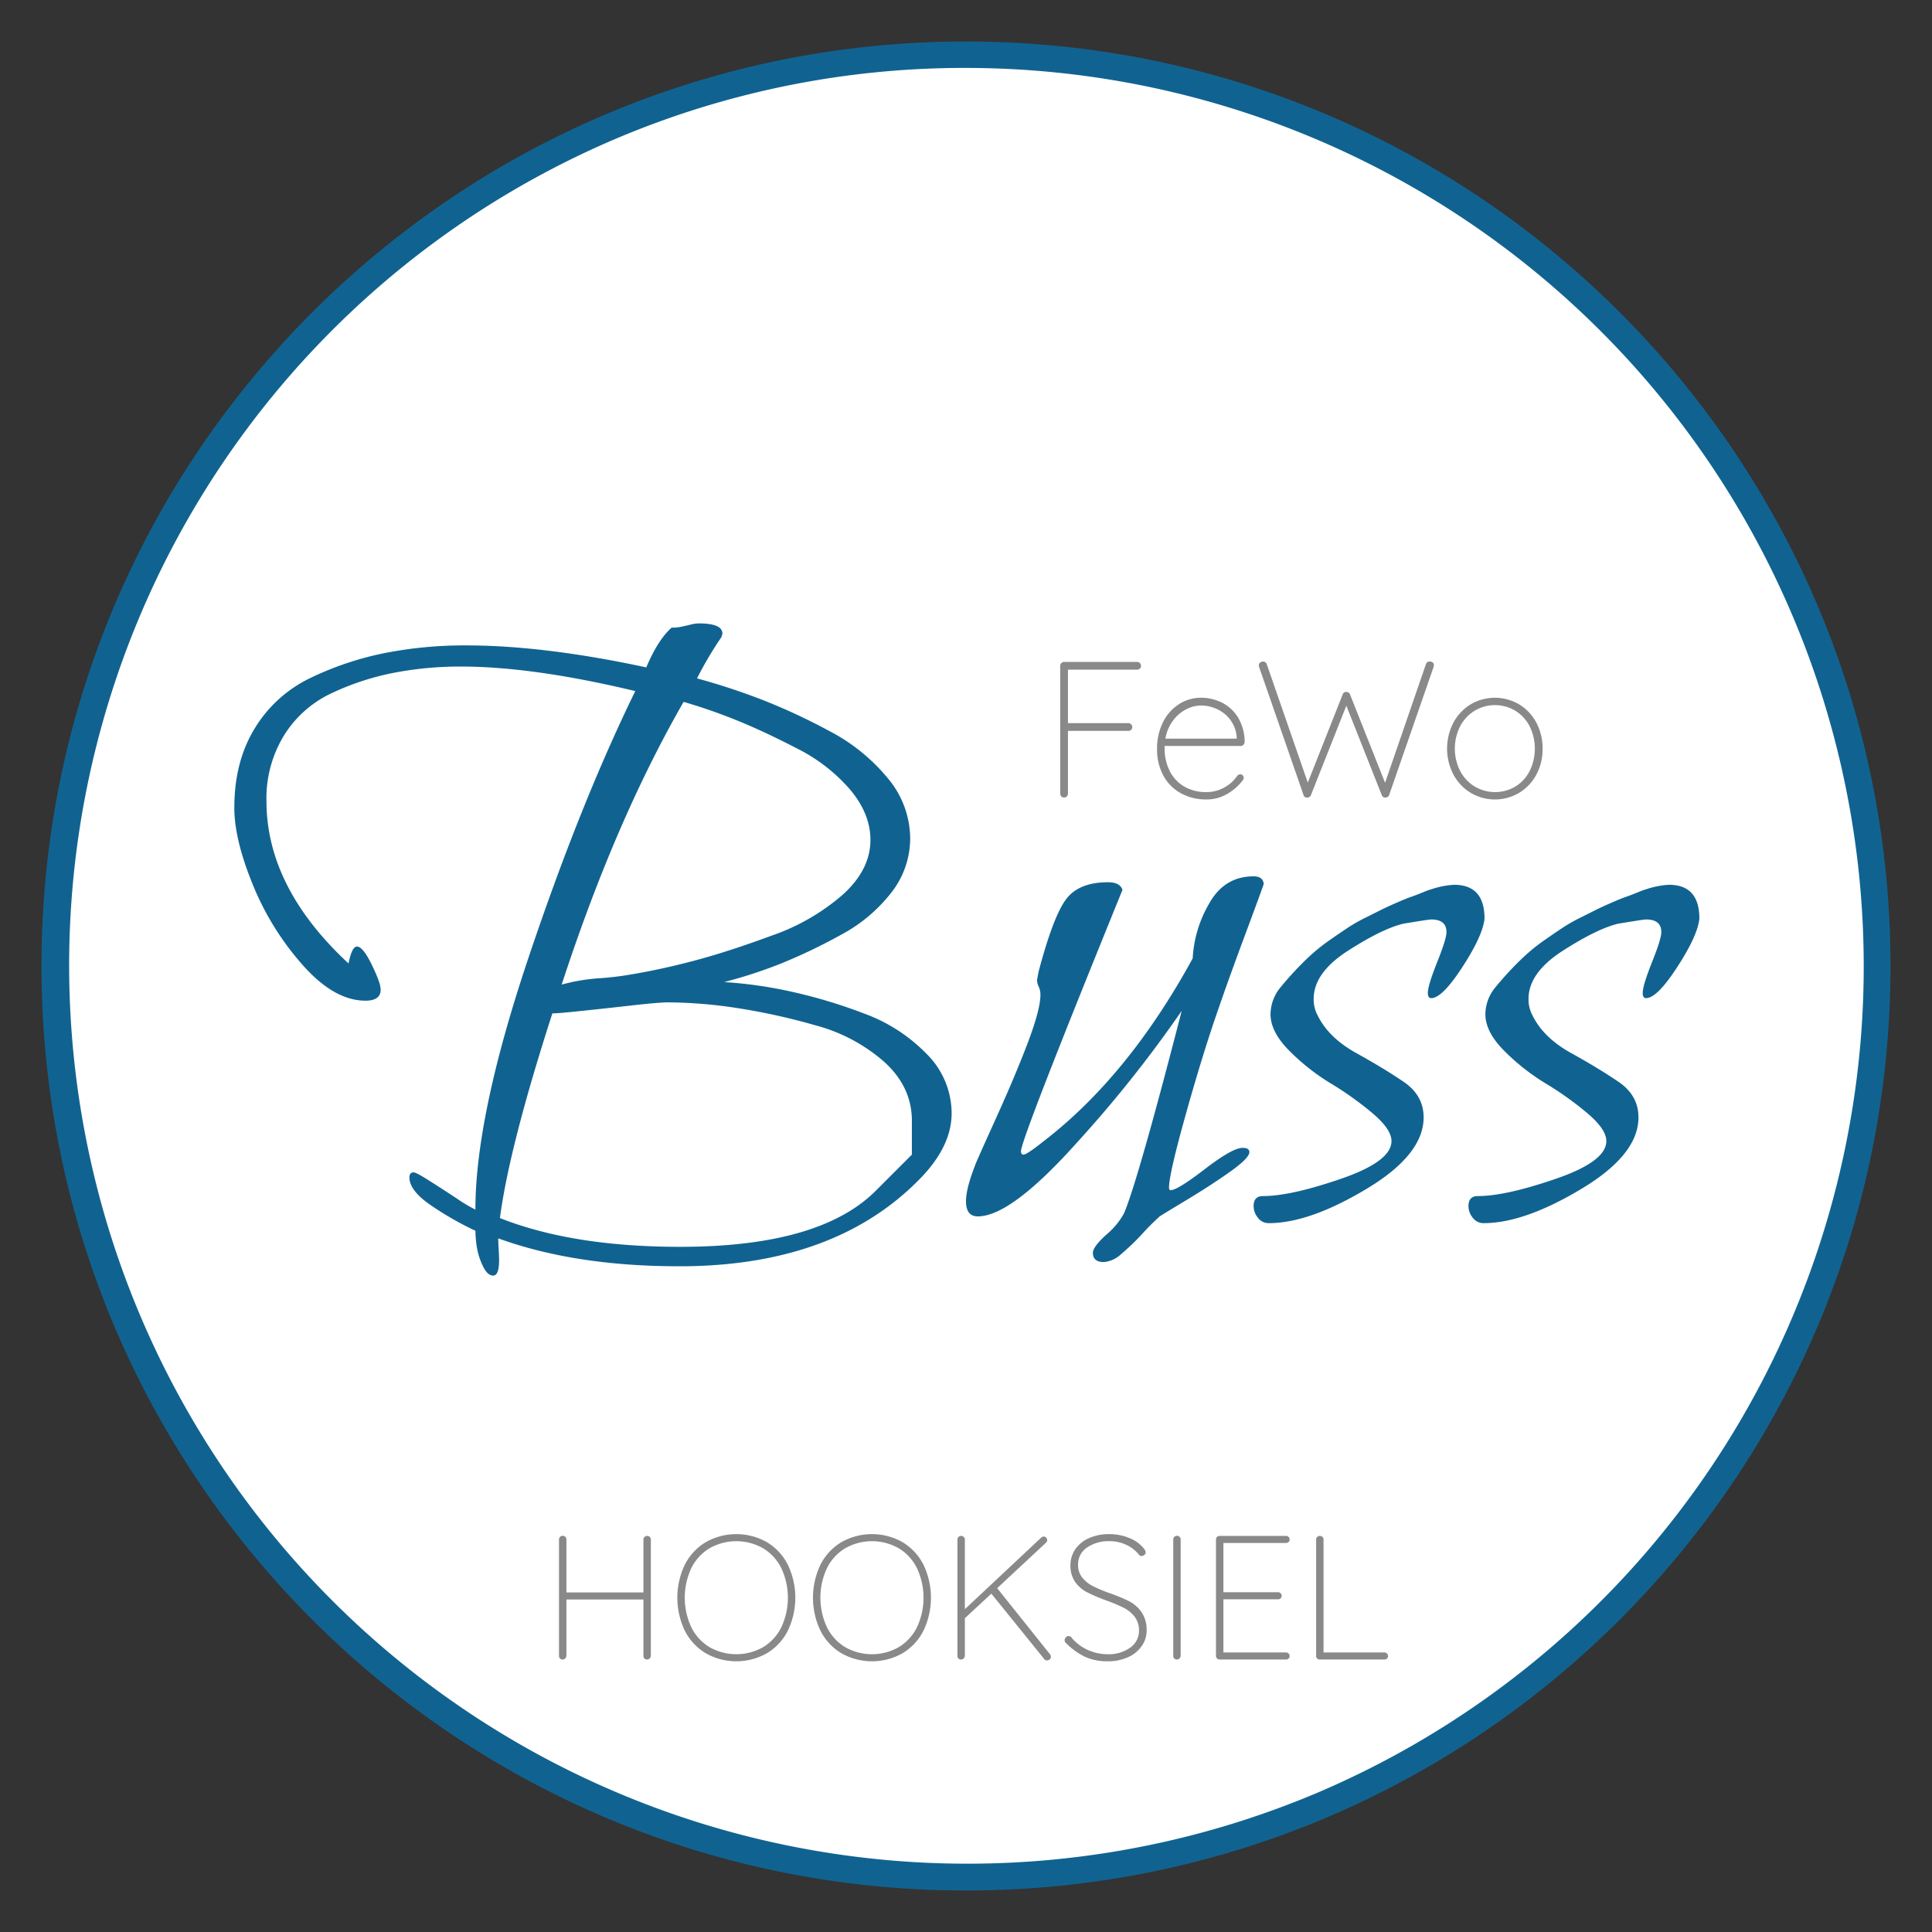
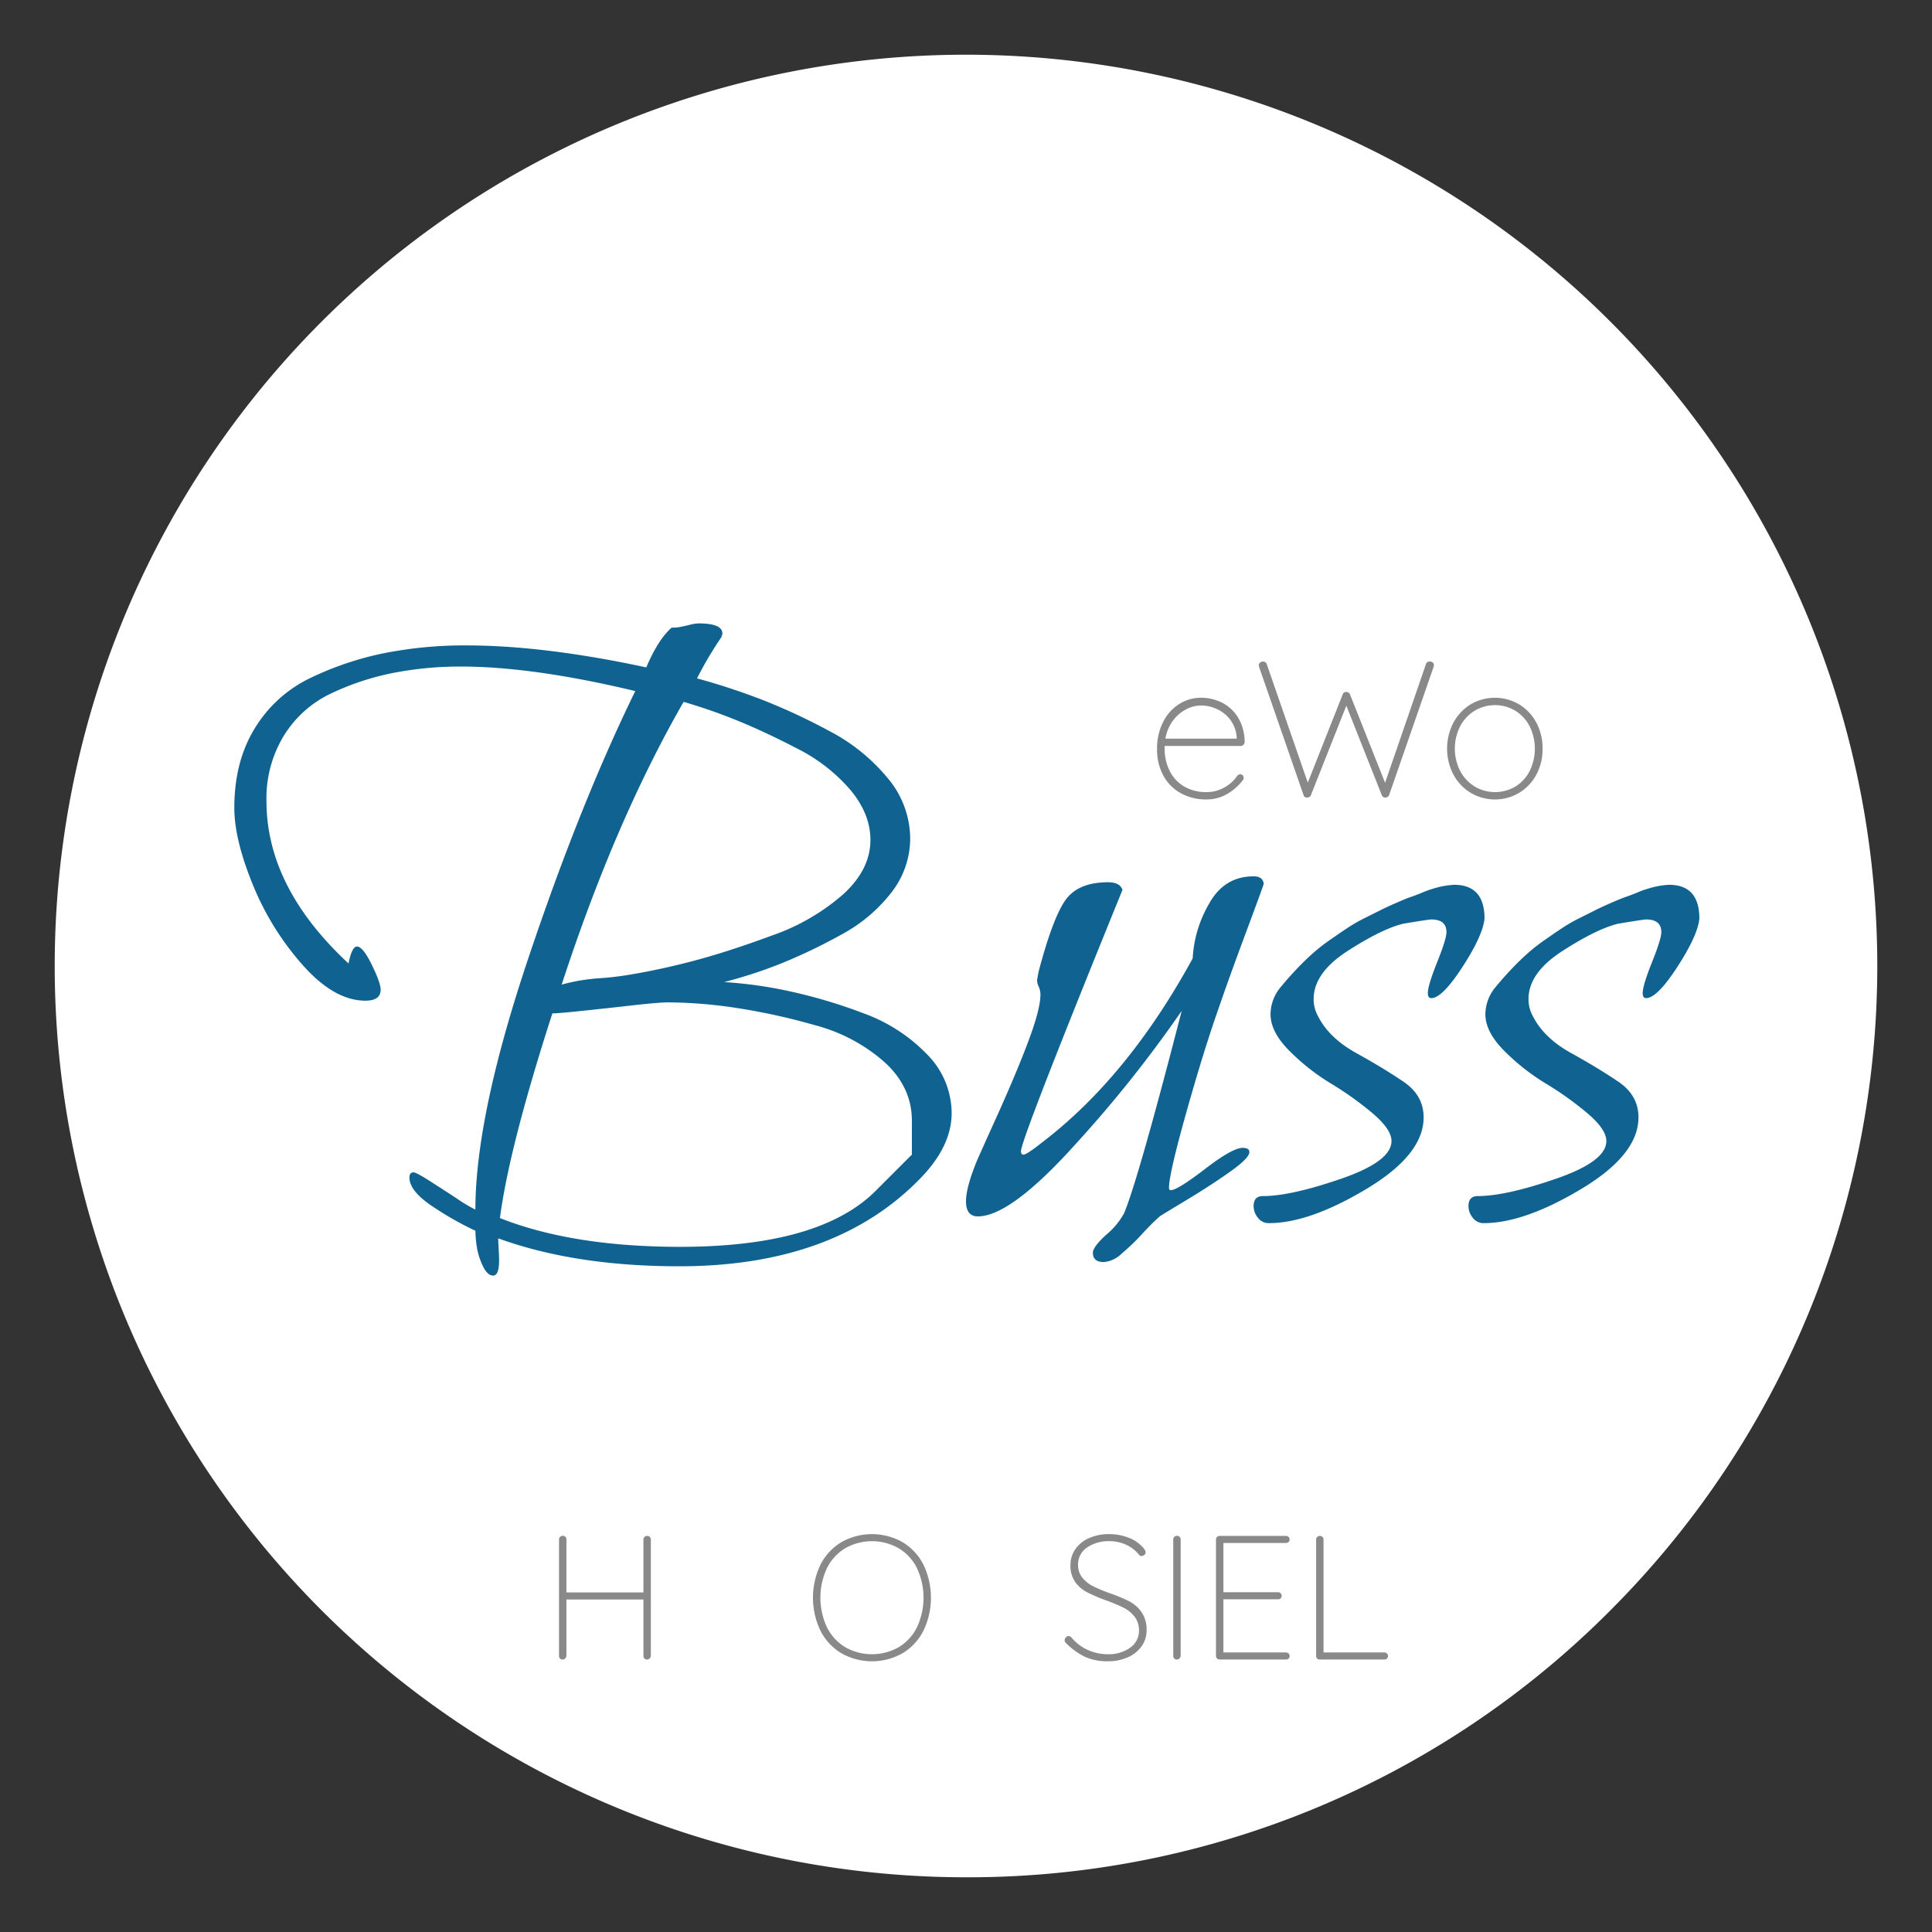
<svg xmlns="http://www.w3.org/2000/svg" id="Ebene_1" data-name="Ebene 1" viewBox="0 0 512 512" width="150" height="150">
  <rect x="0" y="0" width="512" height="512" fill="#333333" stroke="none" />
  <defs>
    <style>.cls-1{fill:#fff;}.cls-2{fill:#106391;}.cls-3{fill:#898989;}</style>
  </defs>
  <title>logo</title>
  <path class="cls-1" d="M256,497.5A241.5,241.5,0,0,1,85.234,85.234,241.5,241.5,0,0,1,426.767,426.767,239.92,239.92,0,0,1,256,497.5Z" />
-   <path class="cls-2" d="M256,18a238.065,238.065,0,0,1,92.638,457.3A238.064,238.064,0,0,1,163.362,36.7,236.505,236.505,0,0,1,256,18m0-7C120.69,11,11,120.69,11,256S120.69,501,256,501,501,391.31,501,256,391.31,11,256,11Z" />
  <path class="cls-2" d="M132.263,334.009q0,4.035-1.569,4.035-1.572,0-2.803-2.69a18.386,18.386,0,0,1-1.569-5.157,31.072,31.072,0,0,1-.336-4.034,84.046,84.046,0,0,1-11.433-6.501q-6.052-4.035-6.052-7.622c0-.897.371-1.345,1.121-1.345q.671,0,4.034,2.131,3.363,2.133,7.286,4.708a40.514,40.514,0,0,0,5.044,3.026q0-24.657,13.786-65.906,13.786-41.244,28.582-71.51-27.127-6.498-46.179-6.5a92.46,92.46,0,0,0-17.934,1.681,69.986,69.986,0,0,0-16.364,5.38,29.53,29.53,0,0,0-12.553,11.096,31.867,31.867,0,0,0-4.708,17.485q0,22.865,21.744,43.04.894-4.481,2.242-4.483,1.565,0,3.923,4.82,2.353,4.823,2.354,6.613,0,2.916-4.035,2.914-8.295,0-16.7-9.527A74.291,74.291,0,0,1,66.918,234.254q-4.824-11.879-4.821-20.175,0-12.326,5.493-21.184a34.81,34.81,0,0,1,14.907-13.338A83.159,83.159,0,0,1,102,173.056,109.643,109.643,0,0,1,123.52,171.039q20.622,0,47.749,5.828,3.136-7.397,6.724-10.536h.449a10.326,10.326,0,0,0,2.018-.224c.745-.147,1.569-.336,2.466-.56a9.556,9.556,0,0,1,2.241-.337q6.274,0,6.278,2.691a.996.996,0,0,1-.113.448.983.983,0,0,0-.112.448,96.337,96.337,0,0,0-6.501,10.984q8.29,2.243,16.813,5.492a159.495,159.495,0,0,1,18.157,8.406,49.733,49.733,0,0,1,15.579,12.553,24.963,24.963,0,0,1,5.941,15.916,23.311,23.311,0,0,1-5.044,14.459,41.754,41.754,0,0,1-13.45,11.209,145.808,145.808,0,0,1-15.692,7.509,123.514,123.514,0,0,1-15.131,4.933,114.245,114.245,0,0,1,17.485,2.466,135.941,135.941,0,0,1,19.503,5.828,44.233,44.233,0,0,1,16.7,10.761,22.194,22.194,0,0,1,6.613,15.692q0,8.521-7.845,16.812-22.644,23.758-64.336,23.762-27.573,0-47.972-7.398c0,.596.035,1.531.113,2.803Q132.26,332.886,132.263,334.009Zm109.394-28.02v-8.968q0-8.962-7.286-15.579a45.168,45.168,0,0,0-18.382-9.751,167.815,167.815,0,0,0-20.959-4.596,123.953,123.953,0,0,0-17.934-1.456q-2.469,0-9.415.784-6.95.788-13.338,1.457-6.388.673-7.734.672h-.223q-11.433,35.422-13.899,54.249,19.276,7.619,47.748,7.622,37.208,0,52.007-15.02Q241.656,305.988,241.657,305.989Zm-10.984-83.391q0-6.946-5.38-13.338a45.382,45.382,0,0,0-14.01-10.873q-8.634-4.482-15.805-7.398a145.92,145.92,0,0,0-14.122-4.932h-.224q-18.158,31.608-32.28,74.873a49.629,49.629,0,0,1,9.976-1.682,80.239,80.239,0,0,0,8.406-1.009q8.07-1.343,16.925-3.698,8.853-2.353,20.4-6.613a57.019,57.019,0,0,0,18.83-10.873Q230.669,230.447,230.673,222.598Z" />
  <path class="cls-2" d="M334.907,234.254q-.672,2.018-4.931,13.45t-6.95,19.279q-4.035,11.433-8.63,27.797-4.597,16.365-4.595,19.951c0,.449.147.672.448.672q1.793,0,9.079-5.604,7.282-5.6,9.976-5.603,1.791,0,1.793,1.12,0,1.572-5.044,5.157-5.045,3.587-11.545,7.509-6.504,3.919-7.174,4.372a64.003,64.003,0,0,0-4.595,4.595,61.328,61.328,0,0,1-5.604,5.38,7.64,7.64,0,0,1-4.595,2.13q-2.917,0-2.914-2.467,0-1.57,3.587-4.819a19.381,19.381,0,0,0,4.708-5.716q3.809-9.189,15.243-53.577a328.129,328.129,0,0,1-27.909,35.082q-17.375,19.393-26.116,19.391-3.143,0-3.139-4.035,0-3.361,2.467-9.639,0-.221,5.38-12.105,5.38-11.879,8.63-20.511,3.247-8.627,3.25-12.443a5.192,5.192,0,0,0-.449-2.128,4.309,4.309,0,0,1-.448-1.682c0-.148.147-.971.448-2.466q3.809-14.344,7.174-18.943,3.361-4.592,11.207-4.595,3.138,0,3.811,2.018-26.899,66.131-26.901,69.269,0,.897.673.897.892,0,5.38-3.587,22.413-17.261,39.454-48.421a32.101,32.101,0,0,1,4.259-14.346q4.035-7.398,11.881-7.398Q334.682,232.237,334.907,234.254Z" />
  <path class="cls-2" d="M393.414,243.445q-.451,4.487-5.829,12.777-5.38,8.296-8.294,8.295-.897,0-.897-1.346,0-2.018,2.467-8.182,2.464-6.163,2.466-7.958,0-3.362-4.035-3.362-.672,0-7.398,1.12-5.606,1.345-14.682,7.174-9.08,5.832-9.079,12.777a9.046,9.046,0,0,0,1.121,4.484q2.91,5.831,10.199,9.863,7.282,4.035,12.554,7.622,5.264,3.587,5.268,9.414,0,9.868-15.131,18.942-15.131,9.08-25.892,9.079a3.508,3.508,0,0,1-2.914-1.457,4.899,4.899,0,0,1-1.12-3.026q0-2.69,2.466-2.69,7.398,0,20.736-4.596,13.334-4.592,13.338-9.975,0-3.138-5.044-7.398a85.897,85.897,0,0,0-10.984-7.846,57.501,57.501,0,0,1-10.984-8.63q-5.045-5.043-5.044-9.751a11.291,11.291,0,0,1,2.69-7.173q2.017-2.464,4.259-4.82,2.239-2.353,4.26-4.147a49.76,49.76,0,0,1,4.595-3.587q2.574-1.792,4.596-3.138a43.873,43.873,0,0,1,4.707-2.69q2.69-1.345,4.26-2.13,1.565-.783,4.147-1.905c1.716-.746,2.914-1.233,3.587-1.457s1.754-.634,3.25-1.233a18.736,18.736,0,0,1,2.466-.897,22.631,22.631,0,0,1,5.829-1.12Q393.414,234.479,393.414,243.445Z" />
  <path class="cls-2" d="M450.353,243.445q-.451,4.487-5.829,12.777-5.38,8.296-8.294,8.295-.897,0-.897-1.346,0-2.018,2.467-8.182,2.464-6.163,2.466-7.958,0-3.362-4.035-3.362-.672,0-7.398,1.12-5.606,1.345-14.682,7.174-9.08,5.832-9.079,12.777a9.046,9.046,0,0,0,1.121,4.484q2.91,5.831,10.199,9.863,7.282,4.035,12.554,7.622,5.264,3.587,5.268,9.414,0,9.868-15.131,18.942-15.131,9.08-25.892,9.079a3.508,3.508,0,0,1-2.914-1.457,4.899,4.899,0,0,1-1.12-3.026q0-2.69,2.466-2.69,7.398,0,20.736-4.596,13.334-4.592,13.338-9.975,0-3.138-5.044-7.398a85.897,85.897,0,0,0-10.984-7.846,57.501,57.501,0,0,1-10.984-8.63q-5.045-5.043-5.044-9.751a11.291,11.291,0,0,1,2.69-7.173q2.017-2.464,4.259-4.82,2.239-2.353,4.26-4.147a49.76,49.76,0,0,1,4.595-3.587q2.574-1.792,4.596-3.138a43.873,43.873,0,0,1,4.707-2.69q2.69-1.345,4.26-2.13,1.565-.783,4.147-1.905c1.716-.746,2.914-1.233,3.587-1.457s1.754-.634,3.25-1.233a18.736,18.736,0,0,1,2.466-.897,22.631,22.631,0,0,1,5.829-1.12Q450.353,234.479,450.353,243.445Z" />
-   <path class="cls-3" d="M302.067,175.723a.982.982,0,0,1,.309.718.958.958,0,0,1-.309.745,1.027,1.027,0,0,1-.718.283H283.021v14.17h16.018a1.052,1.052,0,0,1,1.026,1.026.961.961,0,0,1-.308.745,1.032,1.032,0,0,1-.719.282H283.021v16.634a1.03,1.03,0,0,1-.282.718,1.053,1.053,0,0,1-1.489,0,1.03,1.03,0,0,1-.283-.718V176.442a1.054,1.054,0,0,1,1.027-1.027H301.35A.983.983,0,0,1,302.067,175.723Z" />
  <path class="cls-3" d="M329.328,205.474a.93.93,0,0,1,.256.641.955.955,0,0,1-.205.616,13.673,13.673,0,0,1-4.21,3.696,10.695,10.695,0,0,1-5.39,1.437,13.887,13.887,0,0,1-6.828-1.643,11.617,11.617,0,0,1-4.647-4.672,14.347,14.347,0,0,1-1.668-7.034,15.409,15.409,0,0,1,1.617-7.213,11.838,11.838,0,0,1,4.287-4.749,10.686,10.686,0,0,1,5.699-1.643,12.294,12.294,0,0,1,5.622,1.309,10.594,10.594,0,0,1,4.236,3.927,12.615,12.615,0,0,1,1.745,6.469,1.069,1.069,0,0,1-.309.745.947.947,0,0,1-.719.333H308.638v.668a13.162,13.162,0,0,0,1.284,5.827,9.851,9.851,0,0,0,3.799,4.184,11.388,11.388,0,0,0,6.059,1.54,9.457,9.457,0,0,0,4.646-1.206,9.572,9.572,0,0,0,3.413-3.055,1.075,1.075,0,0,1,.873-.462A.808.808,0,0,1,329.328,205.474Zm-14.965-17.507a10.217,10.217,0,0,0-3.491,2.978,10.976,10.976,0,0,0-2.028,4.801h18.892v-.462a8.716,8.716,0,0,0-1.668-4.492,9.237,9.237,0,0,0-3.491-2.849,10.108,10.108,0,0,0-4.339-.975A8.532,8.532,0,0,0,314.363,187.968Z" />
  <path class="cls-3" d="M379.692,175.569a.883.883,0,0,1,.309.719l-.103.513L368.14,210.685a.906.906,0,0,1-.384.488,1.012,1.012,0,0,1-.54.179.949.949,0,0,1-1.026-.616l-9.395-23.719L347.4,210.737a1.045,1.045,0,0,1-1.079.616.958.958,0,0,1-.564-.179.715.715,0,0,1-.309-.488l-11.757-33.884-.103-.462a.899.899,0,0,1,.36-.745,1.223,1.223,0,0,1,.77-.282,1.087,1.087,0,0,1,.59.179.916.916,0,0,1,.385.488l10.884,31.42L355.82,184.04a.962.962,0,0,1,.975-.668,1.088,1.088,0,0,1,.59.179.906.906,0,0,1,.385.488l9.292,23.411L377.895,175.98a.998.998,0,0,1,1.026-.667A1.161,1.161,0,0,1,379.692,175.569Z" />
  <path class="cls-3" d="M407.159,205.269a12.463,12.463,0,0,1-4.544,4.826,12.605,12.605,0,0,1-12.886,0,12.593,12.593,0,0,1-4.57-4.852,14.915,14.915,0,0,1,0-13.707,12.663,12.663,0,0,1,4.544-4.852,12.652,12.652,0,0,1,12.912,0,12.42,12.42,0,0,1,4.544,4.852,14.388,14.388,0,0,1,1.643,6.879A14.235,14.235,0,0,1,407.159,205.269Zm-1.77-12.758a10.5,10.5,0,0,0-3.773-4.133,10.488,10.488,0,0,0-10.859,0,10.607,10.607,0,0,0-3.825,4.133,13.153,13.153,0,0,0,0,11.757,10.603,10.603,0,0,0,3.825,4.133,10.565,10.565,0,0,0,10.859.026,10.266,10.266,0,0,0,3.773-4.133,13.436,13.436,0,0,0,0-11.782Z" />
  <path class="cls-3" d="M172.201,407.309a.953.953,0,0,1,.28.702v30.798a1.14,1.14,0,0,1-.327.702.898.898,0,0,1-.655.28.935.935,0,0,1-.726-.28.999.999,0,0,1-.257-.702V423.878H150.109v14.931a1.14,1.14,0,0,1-.327.702.902.902,0,0,1-.656.28.932.932,0,0,1-.725-.28.999.999,0,0,1-.258-.702V408.011a.983.983,0,1,1,1.965,0v13.995h20.407V408.011a.993.993,0,0,1,1.685-.702Z" />
-   <path class="cls-3" d="M208.776,432.162A14.646,14.646,0,0,1,203.23,438.13a16.457,16.457,0,0,1-16.193,0,14.63,14.63,0,0,1-5.546-5.968,20.248,20.248,0,0,1,0-17.505,14.636,14.636,0,0,1,5.546-5.968,16.457,16.457,0,0,1,16.193,0,14.652,14.652,0,0,1,5.546,5.968,20.248,20.248,0,0,1,0,17.505Zm-1.708-16.568a12.738,12.738,0,0,0-4.844-5.289,14.358,14.358,0,0,0-14.181,0,12.723,12.723,0,0,0-4.844,5.289,18.502,18.502,0,0,0,0,15.632,12.709,12.709,0,0,0,4.844,5.289,14.357,14.357,0,0,0,14.181,0,12.724,12.724,0,0,0,4.844-5.289,18.503,18.503,0,0,0,0-15.632Z" />
  <path class="cls-3" d="M244.721,432.162a14.646,14.646,0,0,1-5.546,5.968,16.457,16.457,0,0,1-16.193,0,14.63,14.63,0,0,1-5.546-5.968,20.248,20.248,0,0,1,0-17.505,14.636,14.636,0,0,1,5.546-5.968,16.457,16.457,0,0,1,16.193,0,14.652,14.652,0,0,1,5.546,5.968,20.248,20.248,0,0,1,0,17.505Zm-1.708-16.568a12.738,12.738,0,0,0-4.844-5.289,14.358,14.358,0,0,0-14.181,0,12.723,12.723,0,0,0-4.844,5.289,18.502,18.502,0,0,0,0,15.632,12.709,12.709,0,0,0,4.844,5.289,14.357,14.357,0,0,0,14.181,0,12.724,12.724,0,0,0,4.844-5.289,18.503,18.503,0,0,0,0-15.632Z" />
-   <path class="cls-3" d="M278.49,439.041a.835.835,0,0,1-.351.75,1.303,1.303,0,0,1-.726.235.842.842,0,0,1-.655-.328l-14.041-17.364-7.02,6.507v9.969a1.148,1.148,0,0,1-.328.702.898.898,0,0,1-.655.28.935.935,0,0,1-.726-.28.999.999,0,0,1-.258-.702V408.011a.983.983,0,1,1,1.966,0v18.441l20.218-18.956a.927.927,0,1,1,1.31,1.311l-12.964,12.076,13.994,17.505A1.125,1.125,0,0,1,278.49,439.041Z" />
  <path class="cls-3" d="M287.523,439.066a18.156,18.156,0,0,1-5.102-3.721.956.956,0,0,1-.28-.703,1.061,1.061,0,0,1,.327-.726.959.959,0,0,1,.703-.351,1.074,1.074,0,0,1,.795.421,12.129,12.129,0,0,0,4.329,3.277,12.724,12.724,0,0,0,5.265,1.123,9.733,9.733,0,0,0,5.945-1.732,5.434,5.434,0,0,0,2.34-4.587,5.915,5.915,0,0,0-1.218-3.698,8.72,8.72,0,0,0-2.878-2.316,44.327,44.327,0,0,0-4.656-1.942,48.421,48.421,0,0,1-5.032-2.153,8.985,8.985,0,0,1-3.089-2.667,7.423,7.423,0,0,1-1.287-4.54,7.278,7.278,0,0,1,1.265-4.165,8.505,8.505,0,0,1,3.604-2.949,12.869,12.869,0,0,1,5.429-1.077,13.831,13.831,0,0,1,5.242,1.006,9.432,9.432,0,0,1,3.932,2.832,2.047,2.047,0,0,1,.468.982.887.887,0,0,1-.352.679,1.151,1.151,0,0,1-.771.304.75.75,0,0,1-.608-.281,9.22,9.22,0,0,0-3.37-2.667,10.412,10.412,0,0,0-4.54-.983,9.951,9.951,0,0,0-5.921,1.685,5.341,5.341,0,0,0-2.363,4.587,5.227,5.227,0,0,0,1.146,3.417,8.633,8.633,0,0,0,2.879,2.269,41.248,41.248,0,0,0,4.306,1.802,44.92,44.92,0,0,1,5.195,2.153,9.199,9.199,0,0,1,3.277,2.855,8.267,8.267,0,0,1,1.357,4.961,7.062,7.062,0,0,1-1.264,4.025,8.657,8.657,0,0,1-3.628,2.973,12.702,12.702,0,0,1-5.406,1.099A14.231,14.231,0,0,1,287.523,439.066Z" />
  <path class="cls-3" d="M312.563,439.511a.9.9,0,0,1-.655.28.935.935,0,0,1-.726-.28.999.999,0,0,1-.258-.702V408.011a.983.983,0,1,1,1.965,0v30.798A1.14,1.14,0,0,1,312.563,439.511Z" />
  <path class="cls-3" d="M341.486,438.2a.898.898,0,0,1,.28.654.877.877,0,0,1-.28.679.936.936,0,0,1-.655.258H323.186a.958.958,0,0,1-.937-.936V407.965a.958.958,0,0,1,.937-.937h17.645a.958.958,0,0,1,.935.937.876.876,0,0,1-.28.678.937.937,0,0,1-.655.258H324.215v13.058H338.724a.962.962,0,0,1,.936.937.875.875,0,0,1-.281.679.942.942,0,0,1-.655.258H324.215v14.088h16.616A.895.895,0,0,1,341.486,438.2Z" />
  <path class="cls-3" d="M367.555,438.2a.899.899,0,0,1,.281.654.877.877,0,0,1-.281.679.936.936,0,0,1-.655.258H349.723a.877.877,0,0,1-.679-.28.939.939,0,0,1-.257-.656V407.965a.899.899,0,0,1,.28-.656,1.02,1.02,0,0,1,1.405,0,.899.899,0,0,1,.28.656v29.954h16.148A.895.895,0,0,1,367.555,438.2Z" />
</svg>